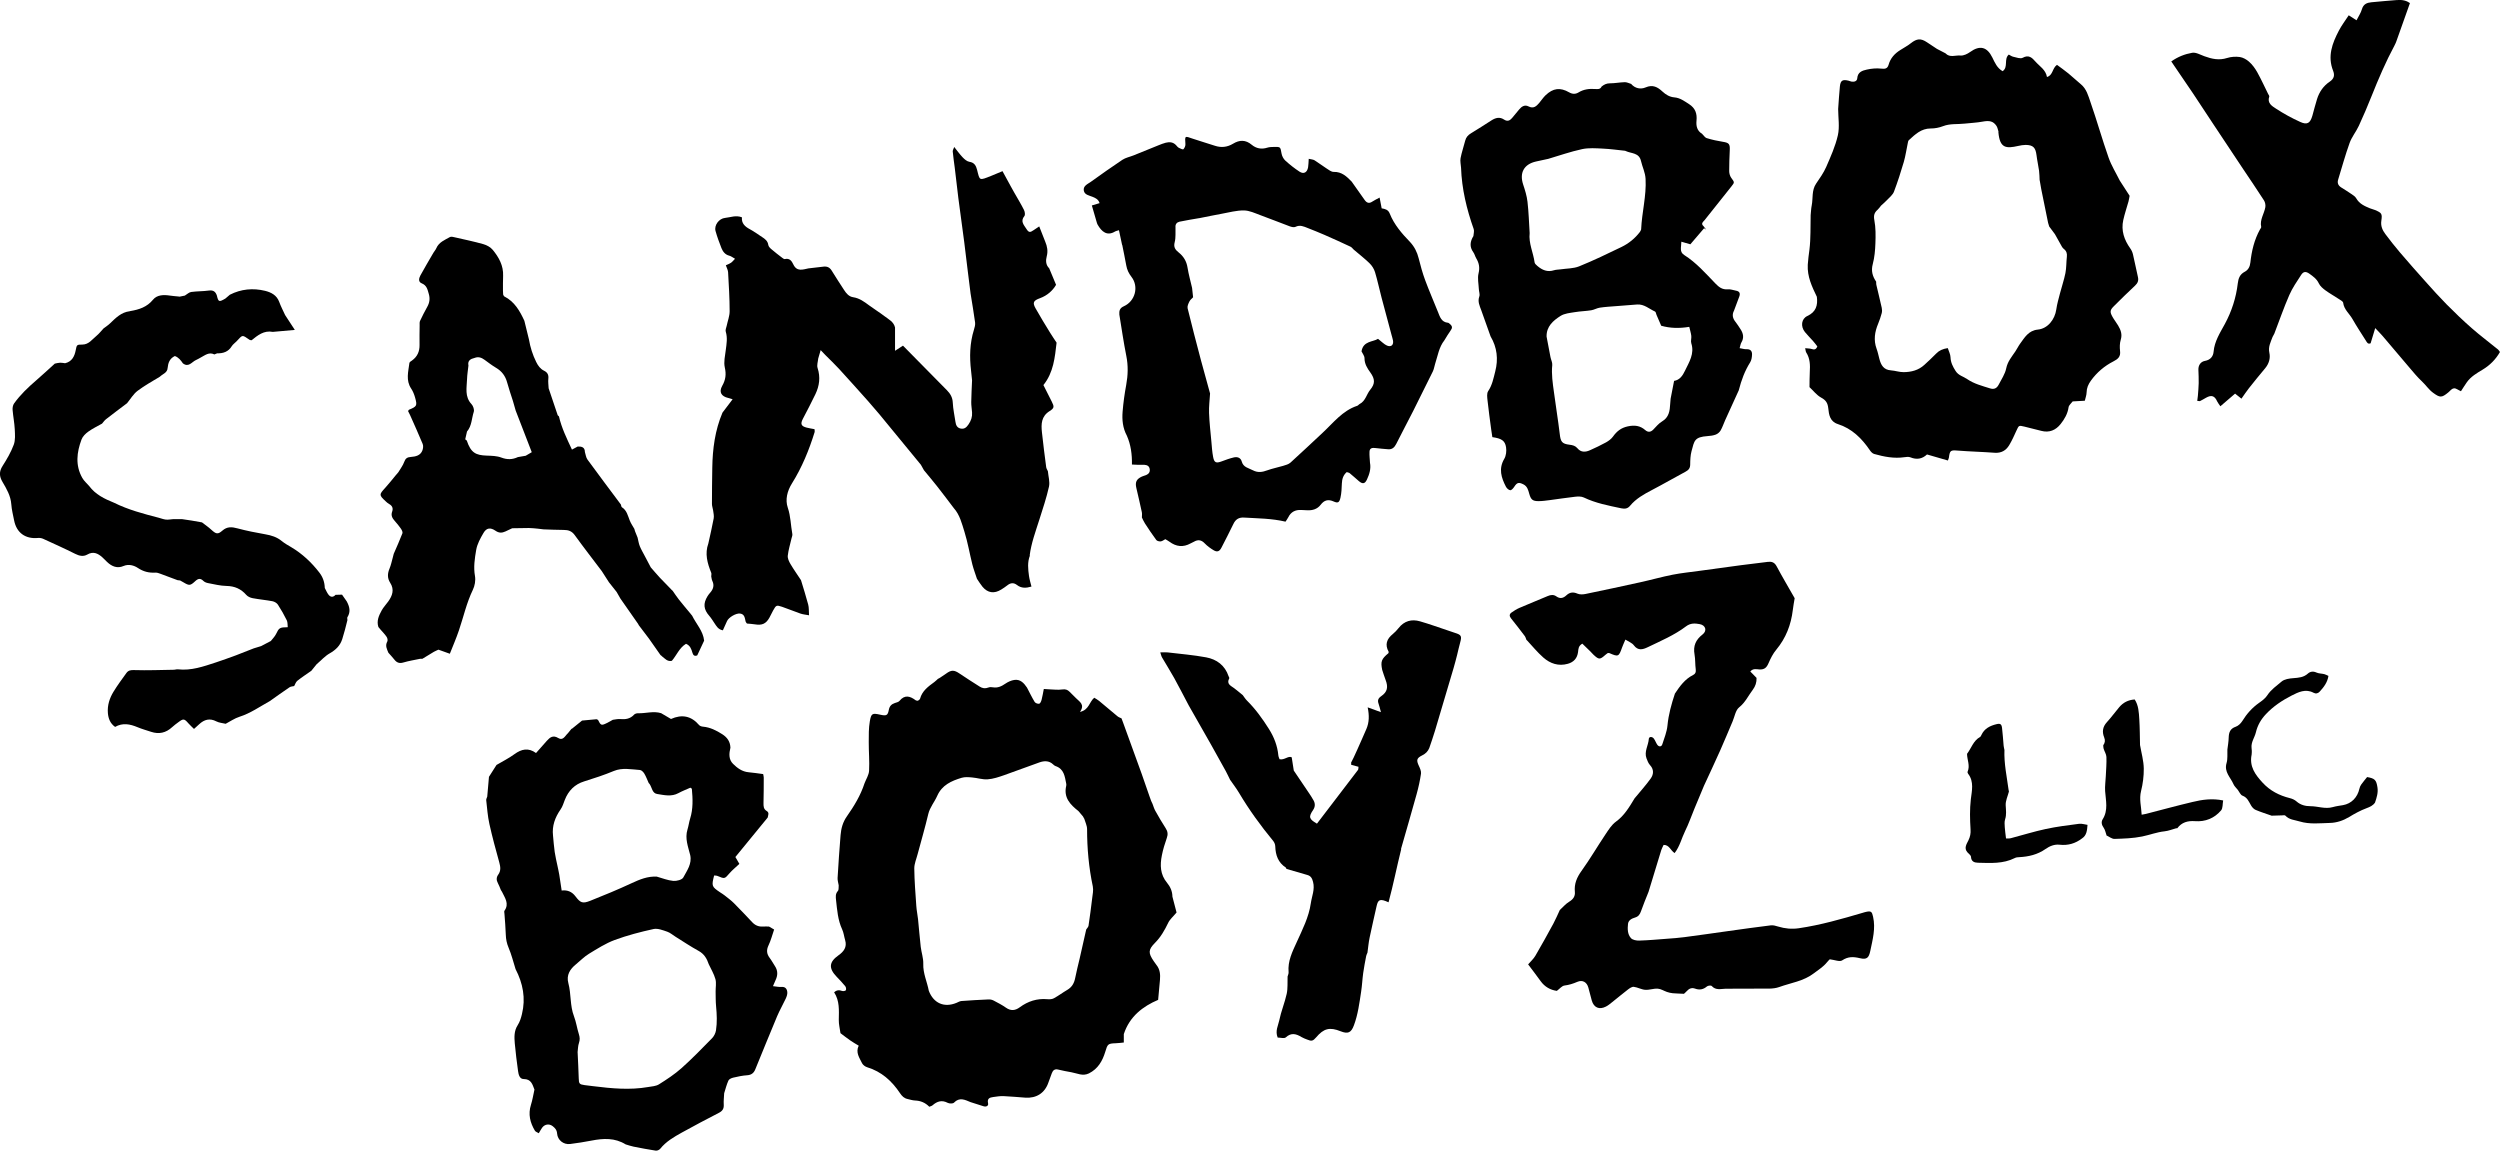
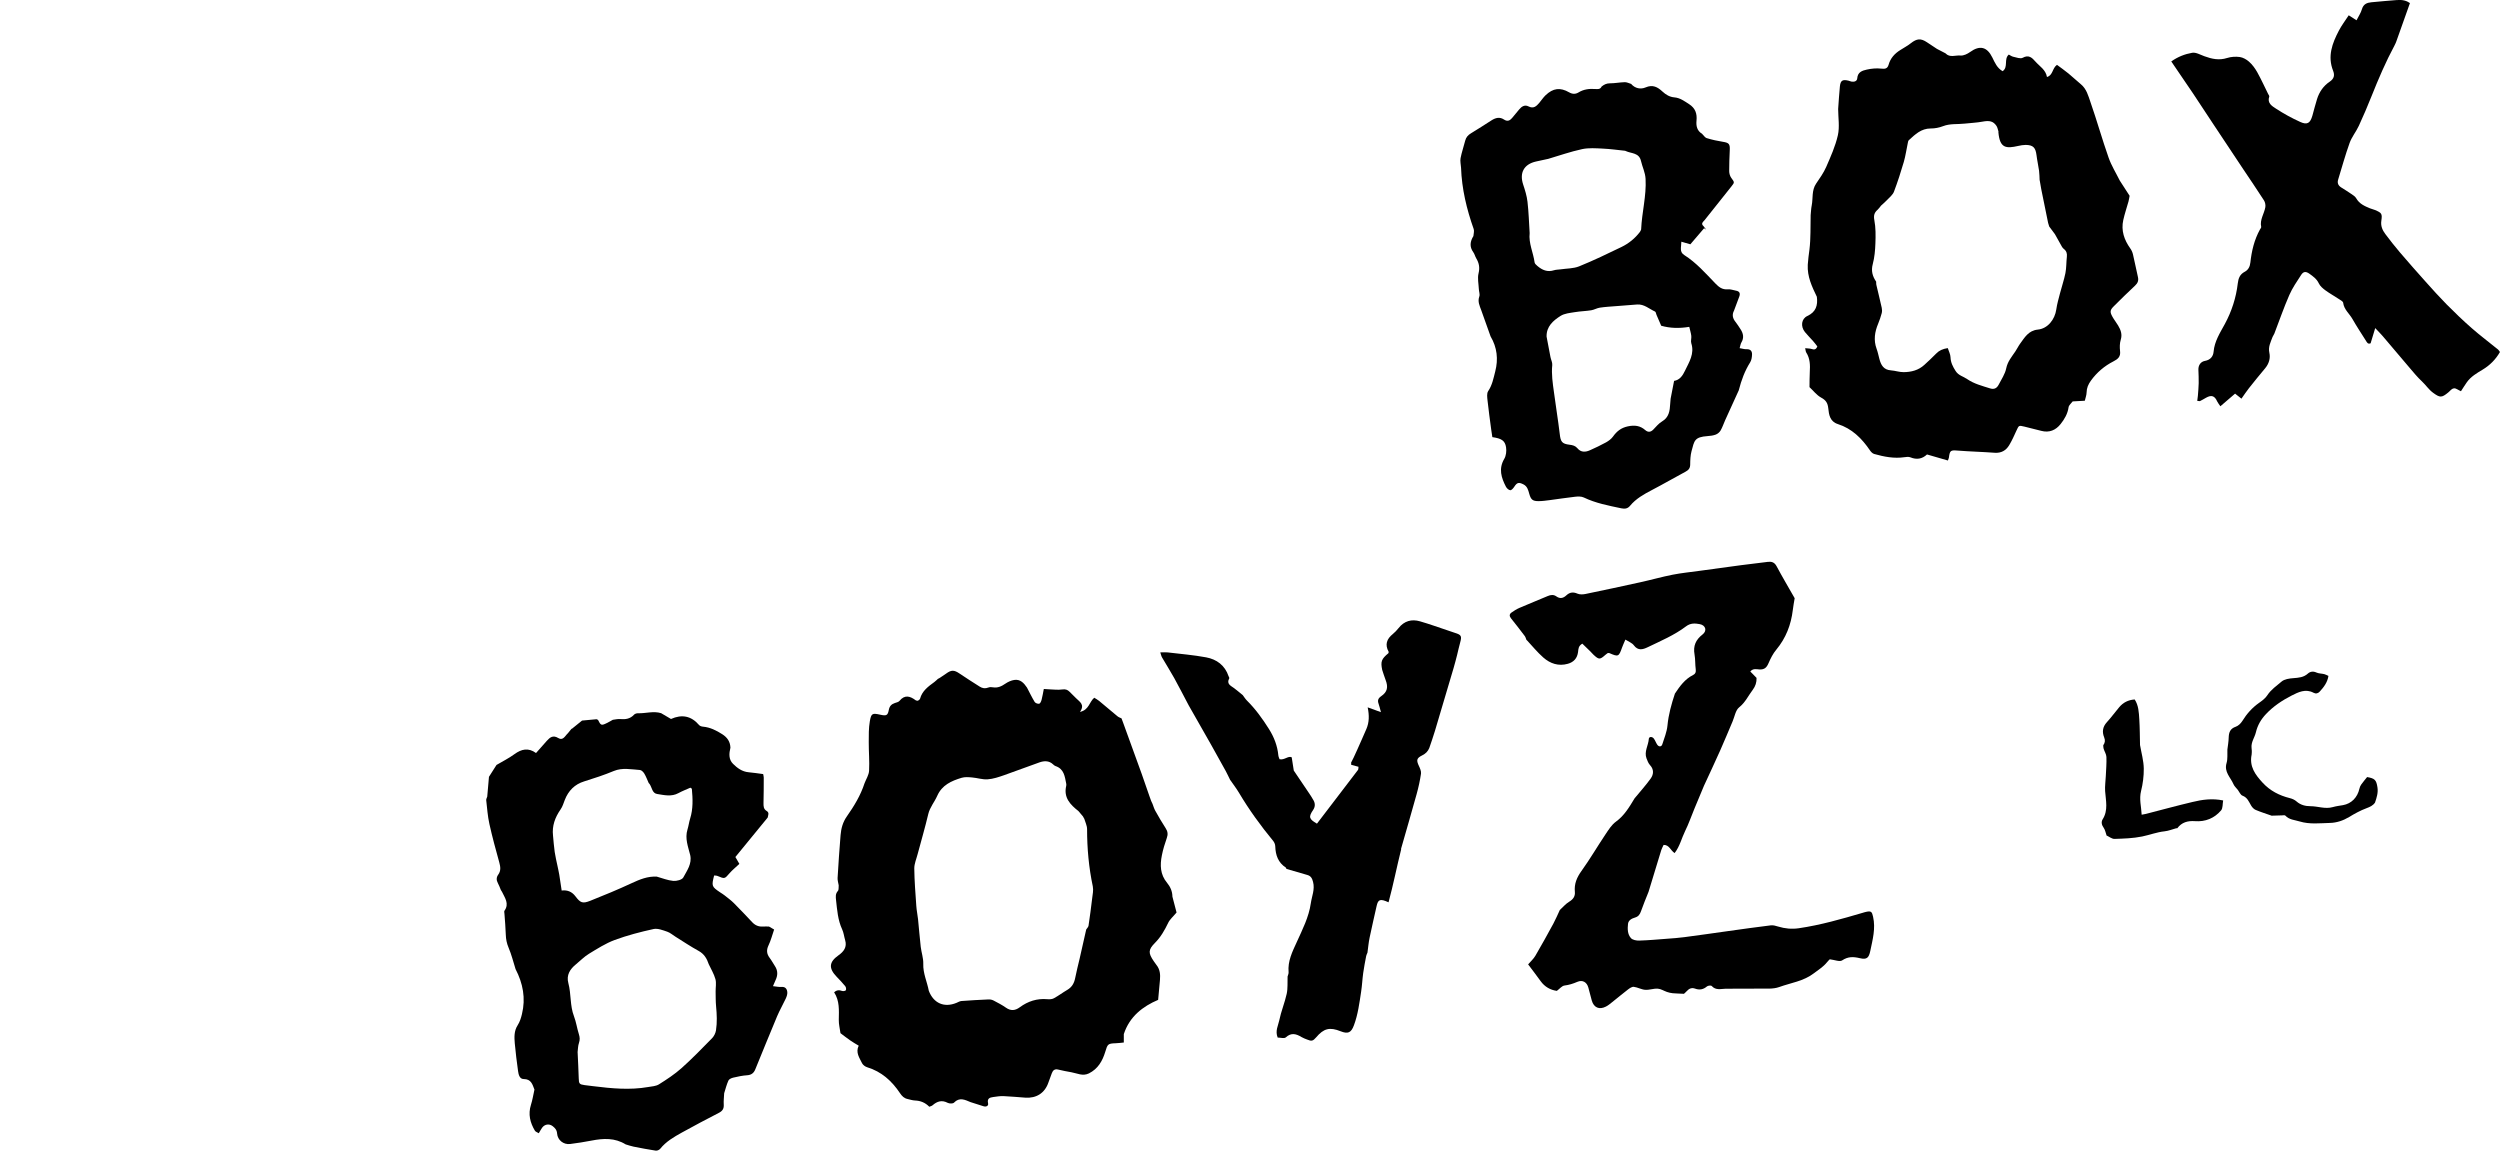
<svg xmlns="http://www.w3.org/2000/svg" id="Layer_2" data-name="Layer 2" viewBox="0 0 519.97 239.32">
  <g id="Layer_1-2" data-name="Layer 1">
    <g>
      <path d="m195.21,141.15c.52-.35,1.05-.67,1.56-1.04,1.11-.81,1.68-.79,2.82-.01,1.37.93,2.78,1.82,4.18,2.71.55.35,1.14.45,1.79.19.28-.11.63-.11.93-.05,1.01.18,1.81-.2,2.62-.76.54-.37,1.2-.67,1.84-.77,1.26-.19,2.01.64,2.65,1.59.53,1,1.01,2.02,1.6,2.99.15.24.67.43.94.37.23-.06.42-.52.5-.83.19-.7.29-1.42.46-2.24.4.03.74.06,1.08.07.92.03,1.85.16,2.75.03.67-.1,1.11.05,1.54.49.44.45.9.87,1.33,1.32.72.75,1.91,1.3.82,2.86,1.89-.41,1.92-2.06,2.97-2.95.34.22.7.4,1,.65,1.29,1.06,2.56,2.16,3.85,3.22.23.19.54.29.82.42.11.29.23.58.33.88,1.29,3.56,2.59,7.11,3.87,10.67.56,1.56,1.09,3.13,1.63,4.69.11.31.23.63.34.94.09.2.19.4.28.6.19.48.32.98.57,1.43.69,1.23,1.39,2.45,2.16,3.63.44.68.52,1.28.24,2.05-.41,1.17-.78,2.37-1.02,3.58-.41,2.04-.37,4.01,1.08,5.74.67.81,1.1,1.77,1.11,2.87.31,1.19.62,2.39.86,3.3-.73.88-1.4,1.43-1.74,2.15-.73,1.52-1.53,2.94-2.74,4.16-1.44,1.45-1.42,2.12-.26,3.82.18.26.35.52.55.77.75.92.84,2,.74,3.12-.12,1.33-.24,2.65-.38,4.15-3.18,1.35-5.94,3.45-7.14,7.12v1.75c-.57.06-1.11.13-1.65.15-1.68.06-1.72.17-2.21,1.79-.57,1.88-1.5,3.53-3.39,4.48-1.3.64-2.44-.02-3.64-.23-.92-.16-1.84-.34-2.75-.56-.71-.18-1.1.13-1.33.75-.24.64-.48,1.27-.7,1.91-.76,2.25-2.53,3.33-4.8,3.18-1.51-.1-3.02-.26-4.53-.32-.72-.03-1.45.09-2.17.19-.72.1-1.29.29-1.06,1.31.12.51-.37.8-.97.6-.89-.3-1.78-.57-2.67-.85-1.16-.48-2.3-1.09-3.45.11-.22.23-.95.22-1.3.04-1.22-.64-2.2-.33-3.15.5-.18.16-.45.21-.69.31-.85-.87-1.84-1.26-2.99-1.3-.51-.02-1.02-.2-1.53-.31-.71-.15-1.15-.59-1.56-1.2-1.69-2.54-3.85-4.5-6.85-5.41-.4-.12-.87-.47-1.05-.83-.54-1.13-1.39-2.23-.7-3.65-.66-.4-1.25-.73-1.8-1.12-.68-.47-1.33-.99-1.99-1.48-.12-.92-.37-1.85-.35-2.77.03-1.98.19-3.95-.97-5.73.56-.51,1.07-.5,1.66-.28.22.08.7,0,.78-.16.1-.21.04-.63-.13-.83-.56-.69-1.17-1.33-1.79-1.97-1.7-1.77-1.58-3.06.38-4.45,1.08-.76,1.83-1.7,1.39-3.16-.22-.74-.3-1.55-.62-2.24-.9-1.93-1.04-4.01-1.27-6.07-.07-.67-.16-1.32.38-1.92.22-.24.12-.77.17-1.17-.08-.51-.26-1.03-.23-1.54.18-2.97.37-5.94.62-8.91.12-1.39.45-2.67,1.32-3.91,1.49-2.12,2.85-4.36,3.66-6.86.33-.87.9-1.72.95-2.61.11-1.98-.08-3.97-.07-5.95,0-1.44-.02-2.91.22-4.32.29-1.69.53-1.75,2.17-1.39,1.27.28,1.56.18,1.78-.99.15-.79.54-1.19,1.24-1.43.34-.12.78-.2.98-.45,1.1-1.35,2.21-1,3.37-.13.11.08.29.07.47.1.15-.14.4-.25.44-.42.44-1.64,1.71-2.55,2.98-3.48.29-.21.54-.48.81-.72Zm30.28,29.11c-.08-.15-.17-.31-.25-.46l-.94-1.11c-1.7-1.33-3.12-2.8-2.54-5.24.04-.15.03-.32,0-.47-.3-1.48-.44-3.06-2.23-3.65-.19-.06-.36-.22-.51-.36-.84-.79-1.84-.74-2.8-.41-2.46.85-4.89,1.81-7.35,2.66-1.12.39-2.29.79-3.45.87-1.07.08-2.16-.3-3.25-.39-.71-.06-1.48-.13-2.15.07-2.13.64-4.11,1.51-5.1,3.78-.56,1.27-1.51,2.34-1.85,3.76-.66,2.79-1.47,5.55-2.21,8.32-.25,1-.71,2-.7,3,.03,2.6.24,5.2.42,7.79.06.92.26,1.84.36,2.76.2,1.91.34,3.83.56,5.74.14,1.19.57,2.37.53,3.54-.07,1.99.8,3.74,1.15,5.61.99,2.6,3.2,3.57,5.76,2.51.34-.14.67-.35,1.02-.38,1.87-.14,3.75-.25,5.63-.33.35-.02.74.06,1.05.22.88.46,1.77.92,2.58,1.49,1.02.72,1.93.62,2.88-.08,1.7-1.25,3.59-1.87,5.73-1.68.45.04.98.02,1.36-.19.96-.52,1.84-1.19,2.78-1.74.98-.57,1.45-1.4,1.66-2.5.25-1.33.61-2.64.91-3.96.47-2.03.92-4.07,1.38-6.11.17-.26.44-.51.48-.79.28-1.9.54-3.8.76-5.7.1-.82.29-1.69.13-2.47-.83-3.93-1.19-7.89-1.19-11.91,0-.74-.39-1.47-.6-2.21Z" />
-       <path d="m214.22,115.52c-.56,1.41-.4,2.85-.2,4.29.1.71.32,1.41.51,2.19-1.11.33-2.09.38-3-.32-.68-.53-1.33-.48-2,.05-.41.32-.85.62-1.29.89-1.46.91-2.8.72-3.89-.58-.43-.52-.78-1.11-1.16-1.67-.32-.99-.69-1.96-.95-2.96-.57-2.26-.95-4.57-1.64-6.79-.54-1.71-.96-3.53-2.22-4.94-1.17-1.54-2.33-3.09-3.53-4.61-.87-1.11-1.79-2.18-2.68-3.27-.21-.38-.43-.76-.64-1.14-2.87-3.49-5.74-6.99-8.61-10.48-.78-.9-1.54-1.82-2.33-2.71-2.01-2.25-4.02-4.51-6.06-6.73-.92-1-1.9-1.93-2.86-2.89-.26-.27-.51-.54-.98-1.03-.22.76-.37,1.25-.51,1.75-.06.66-.32,1.39-.13,1.97.62,1.91.38,3.7-.45,5.44-.83,1.74-1.73,3.44-2.62,5.15-.54,1.05-.35,1.52.81,1.81.54.14,1.09.22,1.62.32.02.28.07.45.03.59-1.16,3.75-2.63,7.35-4.72,10.69-.98,1.57-1.44,3.37-.87,5.05.62,1.81.61,3.67.95,5.49.05.28-.1.59-.17.89-.27,1.2-.65,2.39-.78,3.6-.06.56.25,1.22.56,1.74.68,1.15,1.46,2.24,2.19,3.36.51,1.69,1.05,3.37,1.5,5.08.17.63.11,1.31.17,2.22-.75-.14-1.29-.18-1.8-.36-1.28-.44-2.53-.97-3.82-1.41-1.16-.39-1.23-.33-1.84.76-.28.5-.51,1.03-.79,1.53-.71,1.25-1.52,1.61-2.98,1.37-.56-.09-1.13-.12-1.68-.17-.12-.17-.25-.29-.28-.43-.17-.7-.19-1.53-1.15-1.65-.86-.11-2.37.8-2.71,1.56-.29.65-.58,1.29-.87,1.93-1-.19-1.32-.87-1.73-1.46-.35-.51-.67-1.06-1.08-1.53-1.2-1.37-1.33-2.56-.38-4.11.16-.27.36-.51.57-.75.64-.74.87-1.52.42-2.45-.13-.27-.15-.61-.22-.91,0-.26.09-.54,0-.76-.8-1.98-1.37-3.97-.6-6.1.38-1.73.79-3.46,1.11-5.2.1-.52-.04-1.09-.11-1.64-.06-.46-.25-.91-.25-1.37,0-2.51.03-5.03.07-7.54.06-3.94.57-7.8,2.12-11.46.67-.88,1.34-1.77,2.11-2.78-.45-.14-.68-.22-.91-.27-1.45-.33-1.98-1.23-1.26-2.51.72-1.26.87-2.41.54-3.85-.25-1.12.05-2.38.2-3.57.17-1.3.4-2.56,0-3.87-.11-.34.1-.79.19-1.19.21-1.02.62-2.03.62-3.04,0-2.7-.17-5.4-.32-8.1-.02-.45-.27-.89-.47-1.47.37-.17.75-.3,1.07-.52.28-.19.49-.47.84-.83-.49-.27-.82-.55-1.19-.64-.87-.22-1.33-.84-1.63-1.57-.46-1.16-.89-2.34-1.23-3.55-.34-1.2.71-2.62,1.99-2.74,1.12-.11,2.24-.62,3.5-.12-.13,1.24.62,1.93,1.66,2.48.87.47,1.67,1.07,2.51,1.61.62.4,1.19.81,1.31,1.65.04.31.35.64.61.86.74.64,1.52,1.23,2.3,1.83.16.12.38.29.53.25,1.01-.23,1.43.4,1.78,1.14.73,1.52,1.95,1.05,3.12.8,1.03-.12,2.07-.22,3.1-.36.75-.1,1.3.12,1.72.78.85,1.37,1.72,2.73,2.6,4.07.46.71,1,1.38,1.91,1.51,1.3.2,2.29.94,3.3,1.69,1.05.78,2.17,1.46,3.2,2.25.85.66,1.92,1.14,2.19,2.36v4.84c.73-.47,1.21-.78,1.65-1.07,3.09,3.14,6.12,6.2,9.14,9.27.71.72,1.18,1.51,1.22,2.6.06,1.34.37,2.67.56,4,.09.67.35,1.22,1.07,1.37.77.16,1.22-.23,1.65-.87.53-.78.8-1.57.73-2.49-.05-.72-.18-1.44-.17-2.16.02-1.5.11-3.01.17-4.51-.07-.67-.13-1.34-.21-2.01-.34-2.88-.27-5.72.6-8.51.15-.48.3-1.02.24-1.51-.27-2.01-.62-4.01-.94-6.02-.2-1.6-.4-3.2-.6-4.8-.24-1.97-.46-3.93-.72-5.9-.39-3.05-.81-6.09-1.22-9.13-.25-2.11-.5-4.22-.75-6.32-.14-1.13-.32-2.26-.42-3.4-.02-.25.17-.53.31-.93.65.81,1.15,1.53,1.75,2.15.38.4.89.85,1.39.93,1.04.15,1.39.8,1.61,1.66.58,2.28.37,2.29,2.96,1.26.77-.31,1.53-.63,2.33-.97.59,1.09,1.15,2.11,1.71,3.14.25.45.51.91.76,1.36.67,1.18,1.38,2.34,1.99,3.55.19.37.3,1.04.09,1.29-.9,1.1-.08,1.87.42,2.67.49.78.77.78,1.52.25.32-.22.65-.43,1.15-.77.46,1.18.84,2.19,1.25,3.18.41.98.6,1.94.31,3.04-.22.83-.23,1.78.51,2.49.45,1.08.9,2.16,1.43,3.44-.69,1.19-1.81,2.22-3.34,2.78-1.36.49-1.6.9-.93,2.1.96,1.72,2,3.4,3.03,5.08.43.7.9,1.38,1.35,2.07-.36,3.08-.63,6.19-2.74,8.82.57,1.13,1.16,2.29,1.74,3.45.52,1.04.55,1.33-.45,1.96-1.74,1.09-1.78,2.69-1.6,4.4.26,2.43.57,4.85.89,7.27.04.29.23.56.35.83.09,1.07.45,2.21.23,3.21-.52,2.32-1.28,4.58-2,6.85-.78,2.46-1.69,4.89-2.02,7.48Z" />
      <path d="m431.09,83.49c-.29.4-.79.78-.85,1.21-.19,1.37-.86,2.49-1.66,3.5-1.01,1.27-2.36,1.86-4.03,1.41-1.16-.31-2.33-.6-3.5-.88-1.17-.28-1.15-.26-1.63.78-.48,1.04-.94,2.1-1.53,3.08-.66,1.1-1.65,1.68-3.02,1.58-2.55-.19-5.11-.25-7.66-.45-1.5-.12-1.67-.06-1.86,1.45-.02.15-.1.29-.21.61-1.44-.42-2.87-.83-4.35-1.26-1,.95-2.15,1.13-3.45.6-.36-.15-.84-.09-1.24-.03-2.16.32-4.24-.09-6.3-.67-.35-.1-.68-.45-.89-.77-1.69-2.48-3.74-4.52-6.67-5.45-1.65-.53-1.85-1.97-1.98-3.25-.12-1.15-.5-1.72-1.5-2.26-.92-.5-1.61-1.43-2.41-2.17.02-1.04,0-2.09.06-3.13.09-1.43.07-2.82-.74-4.08-.12-.19-.12-.46-.22-.89.54.06.95.05,1.32.16.5.15.92.22,1.21-.53-.26-.34-.56-.75-.9-1.13-.55-.63-1.16-1.21-1.68-1.86-.94-1.17-.75-2.76.51-3.34,1.79-.83,2.2-2.22,1.97-3.99-1.01-2.11-2.02-4.19-1.89-6.67.06-1.07.22-2.11.35-3.16.29-2.36.19-4.77.25-7.16.07-.67.09-1.35.22-2,.3-1.51-.04-3.14.91-4.54.76-1.12,1.57-2.25,2.11-3.49.93-2.14,1.91-4.32,2.42-6.58.39-1.74.07-3.64.06-5.47.12-1.56.2-3.12.36-4.68.13-1.25.55-1.5,1.8-1.2.2.05.39.15.6.19.59.11,1.17-.08,1.21-.68.09-1.32,1.07-1.61,2.01-1.82.95-.21,1.98-.31,2.94-.2.82.1,1.33.03,1.57-.8.38-1.37,1.27-2.34,2.45-3.07.73-.47,1.51-.88,2.19-1.42,1.24-.97,2.06-1.05,3.35-.18.69.46,1.38.91,2.07,1.37.59.31,1.18.61,1.77.92.91.97,2.09.36,3.13.46.64.06,1.43-.33,1.99-.73,2.01-1.45,3.53-1.1,4.63,1.15.52,1.07.99,2.19,2.14,2.84,1.23-.87.19-2.51,1.28-3.46.31.16.6.39.94.46.65.14,1.47.47,1.95.21,1.27-.69,1.94-.02,2.65.79.88,1,2.14,1.69,2.4,3.21,1.28-.38,1.07-1.81,2.08-2.53.76.57,1.6,1.15,2.38,1.79.89.73,1.72,1.53,2.61,2.26,1.16.96,1.52,2.38,1.97,3.68,1.34,3.83,2.43,7.75,3.78,11.58.58,1.65,1.54,3.18,2.32,4.76.68,1.06,1.37,2.11,2.05,3.17-.08.39-.13.78-.23,1.16-.36,1.29-.8,2.57-1.09,3.88-.48,2.18.18,4.11,1.45,5.89.27.37.47.82.57,1.27.37,1.56.67,3.14,1.03,4.7.17.75-.05,1.27-.61,1.79-1.49,1.38-2.94,2.82-4.38,4.25-.83.82-.88,1.19-.32,2.2.35.64.82,1.21,1.19,1.84.54.91.9,1.83.54,2.97-.22.73-.23,1.57-.14,2.33.15,1.17-.44,1.68-1.37,2.15-1.88.96-3.45,2.29-4.7,4.02-.54.76-.87,1.5-.89,2.44-.01.56-.23,1.11-.37,1.73-.89.05-1.71.1-2.52.14Zm-6.87-45.96c-.04-.67-.03-1.35-.12-2.02-.15-1.08-.4-2.15-.53-3.24-.2-1.58-.7-2.11-2.26-2.13-.51,0-1.03.1-1.54.21-2.5.56-3.84.54-4.13-2.86,0-.05.03-.11.01-.16-.13-.39-.19-.82-.41-1.15-.68-1-1.47-1.15-2.91-.88-1.22.23-2.47.27-3.71.41-1.49.17-3.02-.04-4.49.53-.8.31-1.71.49-2.57.48-1.99,0-3.25,1.25-4.55,2.44-.13.12-.17.37-.21.57-.28,1.31-.46,2.65-.83,3.94-.61,2.09-1.28,4.16-2.05,6.2-.24.63-.87,1.13-1.36,1.65-.42.45-.89.85-1.34,1.26-.23.28-.43.6-.7.84-.68.6-.87,1.18-.68,2.17.3,1.56.28,3.21.22,4.82-.05,1.45-.18,2.93-.55,4.32-.38,1.41-.05,2.54.71,3.66,0,.21-.01.42.03.62.37,1.61.78,3.21,1.13,4.82.08.35.08.74,0,1.08-.2.75-.45,1.5-.75,2.22-.71,1.7-.98,3.4-.33,5.19.25.68.4,1.4.58,2.1.33,1.29.88,2.31,2.42,2.41.88.06,1.75.38,2.63.37,1.59-.01,3.1-.39,4.32-1.52.84-.77,1.67-1.54,2.47-2.36.61-.63,1.33-.95,2.39-1.12.21.65.55,1.27.57,1.89.04,1.11.48,1.96,1.06,2.87.6.95,1.59,1.12,2.38,1.67,1.46,1.01,3.13,1.42,4.76,1.94.87.28,1.42,0,1.83-.78.57-1.11,1.32-2.2,1.56-3.39.29-1.42,1.15-2.4,1.89-3.5.35-.51.61-1.08.97-1.58.97-1.31,1.74-2.77,3.72-2.97,2.04-.2,3.53-2.08,3.83-4.18.16-1.13.48-2.24.77-3.35.36-1.41.85-2.8,1.13-4.22.22-1.11.17-2.27.3-3.4.08-.69-.08-1.2-.65-1.64-.31-.24-.48-.65-.69-1.01-.39-.67-.76-1.36-1.14-2.04-.4-.53-.79-1.07-1.19-1.6-.08-.25-.15-.5-.23-.75-.48-2.34-.96-4.69-1.43-7.03-.12-.61-.21-1.23-.32-1.85Z" />
      <path d="m118.97,151.56c.7-.56,1.39-1.13,2.09-1.69,1.01-.09,2.02-.19,3.02-.28.1.05.2.1.3.14.56,1.14.7,1.2,1.71.72.47-.22.91-.49,1.37-.74.52-.06,1.05-.2,1.55-.15,1.1.1,2.07-.05,2.86-.91.18-.2.56-.31.84-.3,1.6.05,3.19-.51,4.79-.02.69.4,1.37.81,2.06,1.21,2.26-1.01,4.2-.65,5.84,1.26.18.21.54.32.83.34,1.49.14,2.75.78,3.99,1.57,1.05.67,1.65,1.54,1.7,2.8-.3,1.2-.39,2.44.54,3.36.88.87,1.89,1.63,3.23,1.75,1.02.09,2.03.25,3.04.38.06.34.12.54.12.74,0,1.76-.01,3.52-.05,5.28-.01.65,0,1.26.64,1.64.63.37.31.9.23,1.38-2.24,2.74-4.49,5.48-6.72,8.21.32.56.55.95.83,1.43-.71.67-1.45,1.26-2.06,1.96-1.01,1.16-.97,1.19-2.49.55-.21-.09-.47-.07-.7-.1-.56,2.21-.52,2.32,1.28,3.53.3.2.63.39.91.62.65.52,1.34,1.02,1.93,1.61,1.29,1.29,2.54,2.62,3.79,3.95.62.66,1.34.97,2.24.91.42-.03.84,0,1.26,0,.35.2.69.4,1.07.62-.4,1.16-.68,2.28-1.17,3.3-.46.97-.39,1.76.24,2.6.41.54.73,1.15,1.1,1.71.64.97.6,1.95.11,2.96-.15.31-.28.64-.52,1.21.7.07,1.23.21,1.75.16.85-.07,1.17.44,1.23,1.09.04.43-.13.92-.32,1.33-.57,1.23-1.26,2.41-1.79,3.66-1.55,3.68-3.04,7.39-4.56,11.09-.3.73-.8,1.14-1.66,1.2-.98.06-1.96.27-2.93.5-.37.09-.86.31-.99.61-.38.84-.6,1.75-.88,2.63-.03.78-.14,1.57-.09,2.35.06.85-.25,1.34-1.01,1.73-2.59,1.33-5.17,2.7-7.72,4.11-1.64.91-3.28,1.86-4.49,3.37-.19.23-.64.43-.93.38-1.54-.23-3.07-.53-4.6-.83-.56-.11-1.1-.31-1.65-.47-2.24-1.39-4.63-1.27-7.09-.79-1.48.29-2.98.52-4.47.71-1.36.17-2.6-.81-2.7-2.18-.05-.74-.44-1.16-.93-1.54-.73-.56-1.66-.4-2.19.34-.24.33-.42.7-.69,1.14-.32-.2-.67-.3-.8-.52-1-1.67-1.45-3.43-.83-5.38.33-1.03.49-2.12.73-3.18-.42-1.06-.66-2.19-2.24-2.19-.85,0-1.07-.93-1.17-1.66-.26-1.91-.51-3.83-.68-5.75-.11-1.29-.17-2.59.6-3.79.44-.68.7-1.51.89-2.31.81-3.29.21-6.4-1.33-9.36-.47-1.49-.84-3.02-1.45-4.45-.38-.9-.55-1.76-.58-2.71-.04-1.45-.18-2.9-.28-4.36-.01-.21-.09-.47,0-.61,1.05-1.47.09-2.67-.5-3.93-.07-.14-.16-.27-.25-.4-.2-.48-.37-.98-.62-1.43-.34-.62-.32-1.21.08-1.76.58-.8.47-1.62.22-2.52-.74-2.66-1.46-5.32-2.06-8.01-.36-1.62-.47-3.29-.66-4.94-.03-.24.13-.5.21-.74.12-1.38.24-2.75.36-4.13,0,0-.02.03-.02.03.53-.83,1.06-1.67,1.59-2.5,1.25-.74,2.57-1.39,3.74-2.25,1.47-1.07,2.9-1.38,4.48-.23.79-.9,1.5-1.72,2.23-2.52.66-.73,1.29-1.28,2.41-.59.99.61,1.41-.49,2-1.02.25-.3.49-.6.74-.91Zm1.17,67.32c.08,1.8.18,3.61.23,5.41.03,1.09.13,1.25,1.21,1.4.62.09,1.24.16,1.87.23,3.78.47,7.56.83,11.35.17.76-.13,1.62-.17,2.24-.55,1.63-1.02,3.27-2.1,4.7-3.37,2.21-1.97,4.28-4.11,6.36-6.23.41-.42.73-1.07.82-1.65.25-1.64.18-3.3.02-4.96-.1-1.03-.08-2.07-.1-3.1-.01-.86.18-1.78-.04-2.58-.3-1.08-.91-2.08-1.39-3.11-.39-1.17-.96-2.14-2.12-2.77-1.64-.9-3.2-1.95-4.79-2.94-.58-.36-1.11-.84-1.73-1.05-.92-.31-1.97-.74-2.84-.55-2.73.6-5.47,1.31-8.09,2.28-1.88.7-3.62,1.82-5.35,2.87-.97.59-1.79,1.44-2.68,2.17-1.26,1.02-2.05,2.25-1.6,3.93.61,2.26.31,4.66,1.17,6.89.46,1.2.63,2.51,1.02,3.73.2.63.24,1.17.02,1.81-.22.62-.2,1.31-.29,1.97Zm14.79-56c-.3-.66-.55-1.36-.92-1.98-.2-.33-.59-.73-.91-.75-1.81-.13-3.68-.52-5.42.2-2.02.84-4.09,1.52-6.18,2.17-1.96.6-3.29,1.94-4.03,3.86-.26.68-.48,1.41-.89,1.99-1.14,1.65-1.79,3.4-1.56,5.43.11,1.13.19,2.27.35,3.4.14.97.38,1.94.58,2.9.12.61.27,1.21.37,1.82.18,1.1.33,2.21.5,3.3q1.78-.23,2.86,1.2c1.03,1.36,1.47,1.57,3.07.94,2.9-1.15,5.79-2.35,8.63-3.67,1.68-.78,3.34-1.47,5.23-1.36,1.14.32,2.27.78,3.43.89.69.06,1.82-.23,2.08-.72.76-1.42,1.83-2.83,1.44-4.63-.43-1.76-1.15-3.47-.57-5.34.23-.74.32-1.53.55-2.27.64-2.03.55-4.1.36-6.18,0-.07-.15-.13-.31-.25-.8.36-1.67.69-2.48,1.13-1.46.8-2.97.41-4.44.18-1.02-.16-1.06-1.32-1.54-2.04-.06-.09-.13-.16-.2-.24Z" />
      <path d="m361.67,81.12c-.95,2.09-1.91,4.18-2.86,6.28-.32.71-.56,1.47-.95,2.14-.21.36-.61.7-1.01.85-.52.2-1.11.27-1.68.31-2.77.19-2.77.97-3.35,3.13-.24.89-.27,1.86-.28,2.79-.01.73-.31,1.13-.94,1.47-2.35,1.26-4.66,2.6-7.02,3.83-1.68.88-3.32,1.79-4.55,3.28-.51.62-1.12.67-1.83.52-2.65-.56-5.31-1.06-7.79-2.25-.52-.25-1.24-.22-1.84-.15-1.76.19-3.5.48-5.25.7-.77.1-1.55.21-2.33.21-1.25,0-1.59-.33-1.94-1.58-.21-.75-.39-1.5-1.2-1.91-.97-.48-1.32-.4-1.91.51-.2.31-.58.74-.83.71-.33-.03-.73-.41-.9-.74-.96-1.86-1.56-3.73-.34-5.79.39-.66.49-1.63.37-2.41-.22-1.38-.94-1.83-2.85-2.1-.08-.51-.16-1.05-.24-1.6-.26-2-.55-4.01-.76-6.01-.07-.65-.19-1.49.13-1.96.85-1.26,1.11-2.69,1.47-4.09.66-2.55.39-5-.97-7.3-.65-1.81-1.3-3.63-1.94-5.44-.33-.92-.79-1.79-.4-2.86.16-.44-.08-1.02-.1-1.54-.05-1.09-.31-2.25-.06-3.27.29-1.19.11-2.14-.48-3.12-.24-.4-.34-.9-.61-1.27-.83-1.14-.67-2.24.02-3.36.03-.49.21-1.03.06-1.46-1.46-4.13-2.48-8.35-2.63-12.75-.04-.67-.22-1.36-.1-2,.23-1.22.66-2.41.96-3.63.18-.71.59-1.17,1.21-1.54,1.43-.87,2.84-1.77,4.25-2.68.86-.55,1.72-.78,2.63-.17.66.44,1.18.24,1.64-.3.51-.6,1.01-1.2,1.5-1.81.51-.62,1.16-1.03,1.92-.64,1.08.56,1.67-.04,2.27-.74.44-.52.81-1.1,1.29-1.56,1.57-1.5,3.05-1.69,4.92-.61.68.39,1.32.39,1.93.02,1.08-.67,2.24-.8,3.46-.72.51.03,1.08.11,1.35-.51.5-.4,1-.67,1.7-.67,1.04,0,2.08-.21,3.12-.24.44-.01.88.23,1.32.36.83.97,2.01,1.16,3.01.73,1.5-.65,2.51-.07,3.5.85.71.66,1.5,1.14,2.48,1.22,1.2.1,2.1.79,3.07,1.41,1.3.84,1.69,1.97,1.54,3.46-.1,1.05.1,2.08,1.15,2.7.33.32.6.8.99.91,1.09.34,2.22.58,3.34.76,1.26.2,1.5.44,1.44,1.71-.06,1.46-.13,2.93-.12,4.39,0,.47.16,1.03.43,1.4.68.94.73.91.02,1.8-1.85,2.32-3.71,4.63-5.54,6.96-.28.35-.9.73-.24,1.3.18.24.36.48.54.71-.14-.1-.29-.2-.43-.29-.94,1.1-1.89,2.2-2.86,3.34-.51-.15-1.12-.32-1.87-.54-.01,1.16-.45,2.11.61,2.78,2.51,1.59,4.44,3.81,6.48,5.92.73.75,1.43,1.31,2.57,1.2.55-.05,1.13.18,1.69.28.76.13.95.56.69,1.25-.36.97-.72,1.94-1.09,2.91-.44.84-.28,1.59.29,2.31.39.49.72,1.02,1.06,1.54.59.89.77,1.8.18,2.78-.17.29-.21.66-.36,1.17.56.09,1,.24,1.43.22.83-.04,1.18.4,1.15,1.12-.02.55-.11,1.17-.39,1.61-1.12,1.78-1.83,3.72-2.35,5.74Zm-39.75-48.06c-.81.18-1.62.35-2.44.53-2.51.56-3.48,2.34-2.69,4.76.39,1.18.77,2.38.91,3.61.25,2.16.31,4.34.45,6.52-.24,2.13.76,4.06,1.03,6.11.04.26.34.52.57.72,1,.86,2.1,1.34,3.46.9.44-.14.93-.12,1.39-.19,1.28-.19,2.66-.15,3.83-.62,2.99-1.21,5.91-2.62,8.82-4.03,1.51-.73,2.81-1.79,3.84-3.14.09-.19.24-.37.25-.56.15-3.5,1.11-6.91.92-10.45-.07-1.37-.67-2.48-.95-3.72-.39-1.77-2.01-1.54-3.16-2.08-.05-.02-.1-.04-.14-.06-1.54-.16-3.08-.38-4.62-.45-1.45-.07-2.95-.19-4.34.11-2.41.52-4.76,1.35-7.13,2.05Zm1.88,52.73c.21,1.49.44,2.98.61,4.48.18,1.63.47,2.04,2.05,2.23.66.08,1.2.22,1.64.75.72.87,1.66.81,2.58.4,1.14-.51,2.28-1.05,3.37-1.65.53-.3,1.07-.7,1.42-1.18.79-1.11,1.69-1.84,3.09-2.14,1.41-.3,2.56-.17,3.64.78.56.49,1.12.44,1.66-.11.59-.6,1.13-1.29,1.83-1.7,1.44-.85,1.61-2.2,1.69-3.63.02-.37.06-.73.09-1.1.23-1.21.47-2.42.72-3.7,1.19-.19,1.79-1.11,2.27-2.12.86-1.8,2.01-3.52,1.31-5.7-.15-.47.06-1.04,0-1.55-.08-.63-.28-1.25-.42-1.87-2.11.35-3.99.29-5.84-.23-.33-.76-.65-1.51-.98-2.27-.1-.23-.13-.6-.3-.68-1.22-.55-2.26-1.57-3.72-1.47-1.45.1-2.91.22-4.36.34-1.14.09-2.28.15-3.41.32-.6.09-1.17.44-1.77.54-1.13.18-2.28.2-3.41.39-1.02.17-2.16.26-2.99.79-1.53.97-2.95,2.19-2.9,4.3.27,1.42.53,2.84.81,4.26.11.56.42,1.12.37,1.66-.19,1.9.09,3.76.35,5.62.2,1.42.4,2.83.6,4.25Z" />
      <path d="m317.5,133.14c-.12-.28-.19-.6-.36-.84-.94-1.25-1.9-2.49-2.88-3.71-.38-.48-.33-.88.13-1.2.51-.36,1.05-.7,1.62-.95,1.96-.85,3.94-1.63,5.9-2.47.63-.27,1.23-.33,1.79.07.79.56,1.45.38,2.1-.23.68-.63,1.4-.73,2.29-.34.48.21,1.14.18,1.67.07,3.83-.79,7.64-1.61,11.46-2.45,2.23-.49,4.44-1.12,6.68-1.56,1.83-.36,3.7-.54,5.56-.8,2.89-.4,5.78-.79,8.67-1.18,1.86-.25,3.71-.48,5.57-.69.77-.09,1.36.08,1.8.89,1.2,2.25,2.51,4.45,3.77,6.67-.13.82-.3,1.64-.39,2.47-.37,3.07-1.43,5.82-3.43,8.23-.69.82-1.19,1.83-1.62,2.82-.38.88-.82,1.34-1.85,1.3-.6-.03-1.34-.29-1.94.42.46.47.88.9,1.3,1.33.04.92-.23,1.74-.78,2.47-.93,1.23-1.55,2.63-2.84,3.66-.75.6-.93,1.92-1.36,2.92-.86,2.01-1.68,4.03-2.57,6.02-1.1,2.47-2.25,4.91-3.38,7.36-.66,1.59-1.33,3.18-1.99,4.77-.64,1.54-1.18,3.13-1.92,4.62-.74,1.5-1.11,3.21-2.2,4.62-.89-.58-1.1-1.72-2.29-1.7-.16.36-.37.71-.49,1.09-.89,2.88-1.76,5.77-2.64,8.66-.54,1.36-1.11,2.71-1.59,4.09-.23.65-.55,1.07-1.23,1.27-.66.2-1.35.53-1.45,1.29-.12,1.04-.12,2.18.61,2.99.34.38,1.13.53,1.71.51,1.93-.06,3.85-.23,5.77-.38,1.2-.09,2.4-.17,3.59-.33,3.06-.4,6.11-.84,9.17-1.27,2.95-.41,5.89-.83,8.85-1.19.49-.06,1.03.1,1.52.25,1.42.43,2.8.57,4.31.35,4.52-.66,8.89-1.92,13.25-3.2.25-.07.5-.16.76-.21,1.05-.23,1.2,0,1.43,1.04.55,2.44-.1,4.75-.58,7.08-.3,1.45-.73,1.87-2.17,1.52-1.35-.32-2.45-.37-3.69.46-.51.34-1.56-.11-2.57-.23-.1.1-.36.34-.58.62-.76.95-1.77,1.56-2.71,2.28-2.17,1.67-4.8,1.99-7.22,2.87-1.32.48-2.89.3-4.36.33-2.25.04-4.5-.01-6.75.02-1.02.02-2.07.39-2.93-.56-.14-.16-.78-.1-.99.08-.76.65-1.55.8-2.48.46-.66-.24-1.23-.04-1.69.49-.24.27-.53.5-.62.59-.92-.05-1.63-.06-2.33-.12-.41-.04-.82-.14-1.21-.27-.64-.22-1.26-.64-1.91-.68-.86-.06-1.75.3-2.61.24-.8-.06-1.57-.52-2.37-.62-.38-.05-.87.29-1.22.56-1.12.86-2.2,1.77-3.31,2.65-.41.33-.82.67-1.28.9-1.38.71-2.51.21-2.93-1.26-.26-.9-.47-1.81-.72-2.71-.31-1.12-1.21-1.64-2.28-1.18-.88.38-1.73.65-2.69.77-.53.07-.98.67-1.58,1.11-1.31-.18-2.51-.82-3.38-2.04-.82-1.14-1.68-2.26-2.59-3.47.53-.62,1.13-1.14,1.51-1.8,1.29-2.21,2.53-4.45,3.75-6.7.49-.91.89-1.87,1.33-2.81.65-.59,1.22-1.29,1.96-1.73.83-.5,1.26-1.14,1.17-2.04-.16-1.66.4-2.99,1.37-4.34,1.77-2.46,3.3-5.09,4.99-7.61.64-.95,1.28-2,2.18-2.65,1.77-1.28,2.8-3.07,3.88-4.85,1.12-1.36,2.3-2.67,3.33-4.09.64-.89.74-1.9-.13-2.84-.33-.36-.53-.88-.71-1.36-.55-1.42.38-2.7.47-4.07.03-.51.72-.54,1.07-.04.27.38.42.85.68,1.23.34.5.89.48,1.06-.08.41-1.28.94-2.57,1.07-3.9.22-2.3.83-4.47,1.55-6.64,1.02-1.53,2.08-3.02,3.79-3.87.48-.24.61-.6.54-1.16-.14-1.03-.07-2.09-.25-3.11-.32-1.77.25-3.06,1.67-4.16.99-.77.65-1.92-.6-2.15-.96-.18-1.91-.24-2.83.46-2.43,1.84-5.24,3.02-7.97,4.34-1.04.5-2.02.78-2.9-.4-.36-.49-1.05-.73-1.75-1.18-.3.7-.52,1.16-.69,1.64-.68,1.93-.78,1.98-2.66,1.16-.08-.04-.2,0-.36.02-.13.1-.3.22-.46.36-1.13,1.01-1.34,1.01-2.45-.02-.23-.21-.42-.46-.65-.68-.57-.57-1.15-1.12-1.69-1.64-.85.49-.81,1.14-.89,1.76-.17,1.27-.88,2.08-2.12,2.43-1.95.55-3.67-.04-5.1-1.3-1.25-1.1-2.31-2.41-3.45-3.63Z" />
      <path d="m494.01,68.26c-.39,1.3-.67,2.23-.95,3.14-.58.25-.76-.19-.98-.54-.95-1.5-1.93-2.99-2.81-4.53-.63-1.11-1.75-1.95-1.92-3.36-.04-.3-.58-.56-.92-.79-.92-.61-1.88-1.14-2.77-1.79-.53-.39-1.11-.88-1.38-1.46-.43-.92-1.19-1.45-1.94-1.99-.74-.53-1.25-.5-1.73.24-.88,1.36-1.82,2.71-2.46,4.18-1.15,2.63-2.09,5.36-3.12,8.04-.09.24-.28.45-.37.69-.38,1.06-.94,2.03-.66,3.29.25,1.14-.09,2.27-.88,3.22-1.14,1.36-2.26,2.74-3.37,4.14-.53.68-1.01,1.4-1.56,2.18-.49-.39-.85-.67-1.32-1.05-.96.83-1.94,1.67-3.06,2.63-.25-.38-.51-.68-.67-1.02-.52-1.17-1.19-1.39-2.32-.75-.41.23-.81.48-1.23.68-.12.06-.3-.02-.59-.04.05-.36.1-.69.13-1.03.07-.88.15-1.76.17-2.64.02-.93-.03-1.86-.06-2.78-.04-1,.52-1.71,1.37-1.86,1.17-.21,1.71-.98,1.79-1.9.19-2.19,1.35-3.94,2.34-5.77,1.43-2.65,2.34-5.46,2.69-8.44.12-1.05.43-1.89,1.44-2.42.73-.38,1.09-1.06,1.18-1.92.26-2.4.81-4.73,1.99-6.87.1-.18.3-.4.26-.56-.32-1.49.62-2.71.86-4.07.08-.45-.03-1.04-.28-1.43-1.41-2.2-2.89-4.36-4.34-6.53-2.11-3.18-4.23-6.35-6.33-9.53-1.36-2.05-2.69-4.11-4.06-6.15-1.48-2.21-2.98-4.39-4.55-6.69,1.37-.98,2.85-1.54,4.34-1.8.78-.14,1.7.41,2.53.71,1.55.57,3.08.91,4.75.37.82-.26,1.78-.32,2.64-.2.67.1,1.38.5,1.9.96,1.41,1.24,2.12,2.96,2.95,4.59.36.7.69,1.41,1.03,2.12.09.19.29.42.24.56-.48,1.36.59,1.98,1.39,2.5,1.61,1.05,3.31,1.99,5.07,2.78,1.45.66,2.06.24,2.51-1.31.33-1.15.6-2.32.97-3.46.47-1.49,1.34-2.75,2.63-3.61.93-.63,1.07-1.35.71-2.27-1.2-3.02-.18-5.72,1.2-8.35.57-1.09,1.33-2.09,2.05-3.19.59.38,1.02.65,1.62,1.04.39-.78.89-1.5,1.12-2.3.31-1.07,1.04-1.36,1.98-1.45,1.76-.16,3.53-.33,5.29-.46,1.19-.09,2,.13,2.72.63-.94,2.66-1.88,5.3-2.82,7.94-.11.29-.23.59-.38.86-1.83,3.41-3.35,6.96-4.78,10.55-.83,2.08-1.71,4.15-2.65,6.18-.57,1.23-1.47,2.31-1.92,3.57-.9,2.5-1.6,5.07-2.38,7.61-.22.7,0,1.23.61,1.62.71.45,1.43.89,2.11,1.36.38.26.83.53,1.04.92.65,1.15,1.75,1.62,2.86,2.08.34.14.7.21,1.04.35,1.39.59,1.54.75,1.32,2.24-.16,1.09.23,1.96.84,2.77.97,1.29,1.97,2.57,3.02,3.8,1.76,2.06,3.56,4.1,5.37,6.12,1.42,1.59,2.85,3.18,4.35,4.7,1.69,1.7,3.42,3.37,5.23,4.95,1.77,1.55,3.65,2.96,5.47,4.44.15.13.25.33.39.51-.89,1.56-2.09,2.76-3.6,3.67-1.21.73-2.45,1.44-3.29,2.63-.41.58-.78,1.19-1.22,1.86-.27-.14-.55-.26-.81-.42-.48-.3-.89-.22-1.28.15-.19.18-.37.38-.57.54-1.36,1.11-1.7,1.1-3.14.05-.9-.66-1.5-1.6-2.28-2.33-1-.93-1.84-1.97-2.72-3-1.83-2.14-3.64-4.3-5.47-6.45-.4-.47-.84-.9-1.56-1.67Z" />
      <path d="m284.43,198.11c-.1.24-.23.48-.28.73-.22,1.17-.46,2.35-.62,3.53-.18,1.29-.23,2.6-.43,3.88-.36,2.36-.66,4.75-1.5,7-.58,1.57-1.26,1.84-2.77,1.24-2.27-.91-3.51-.6-5.09,1.27-.66.77-.95.84-1.88.45-.39-.16-.79-.29-1.15-.51-1.11-.67-2.13-.99-3.28.06-.32.29-1.13.04-1.69.04-.56-1.39.1-2.47.32-3.54.38-1.88,1.15-3.69,1.56-5.57.25-1.16.13-2.39.18-3.59.08-.3.24-.6.21-.89-.21-2.31.79-4.28,1.7-6.27,1.18-2.61,2.51-5.18,2.92-8.06.21-1.47.88-2.88.47-4.45-.19-.75-.45-1.24-1.2-1.45-1.45-.41-2.89-.84-4.34-1.26-.04-.09-.06-.23-.13-.28-1.6-1.04-2.13-2.59-2.19-4.4-.01-.38-.18-.83-.42-1.12-2.62-3.18-5.03-6.5-7.13-10.04-.56-.94-1.23-1.8-1.85-2.7-.3-.6-.58-1.22-.9-1.81-1-1.82-2-3.63-3.02-5.43-1.56-2.76-3.13-5.51-4.7-8.26-1-1.88-1.96-3.78-2.99-5.64-.81-1.45-1.7-2.86-2.54-4.3-.15-.25-.2-.56-.37-1.05.61,0,1.06-.05,1.51,0,2.68.32,5.38.54,8.03,1.03,2.21.41,3.91,1.67,4.67,3.93.05.15.19.34.14.43-.64,1.18.32,1.54,1.01,2.05.62.46,1.2.97,1.8,1.45.28.37.52.78.85,1.11,1.79,1.77,3.25,3.8,4.58,5.91,1.07,1.69,1.78,3.51,1.97,5.52.03.29.17.56.25.79,1.01.24,1.8-.77,2.53-.4.17,1.05.3,1.9.43,2.76.99,1.47,1.98,2.93,2.97,4.4.41.61.83,1.21,1.17,1.85.33.63.32,1.29-.11,1.93-1,1.47-.87,1.91.79,2.86,2.84-3.72,5.69-7.44,8.53-11.17.11-.14.07-.39.11-.66-.54-.14-1.02-.27-1.51-.4,0-.16-.01-.32-.02-.48.17-.34.35-.69.52-1.03.26-.56.52-1.12.77-1.68.63-1.43,1.28-2.85,1.89-4.29.58-1.36.61-2.79.26-4.48.96.35,1.69.61,2.76,1-.22-.79-.32-1.28-.49-1.74-.25-.69-.11-1.13.54-1.58,1.29-.88,1.5-1.88.91-3.4-.26-.68-.47-1.38-.7-2.07-.36-1.74-.16-2.27,1.29-3.47.02-.1.09-.23.05-.3-.82-1.49-.4-2.67.86-3.68.44-.36.84-.79,1.2-1.24,1.18-1.5,2.72-1.92,4.47-1.41,1.95.56,3.86,1.26,5.79,1.9.49.16.98.35,1.47.5,1.33.41,1.46.66,1.08,2.03-.24.85-.42,1.71-.63,2.56-.24.91-.46,1.82-.73,2.72-1.28,4.36-2.57,8.72-3.88,13.08-.36,1.2-.78,2.38-1.18,3.57-.29.69-.75,1.16-1.46,1.51-1.2.59-1.25,1.02-.69,2.22.23.49.5,1.09.43,1.59-.21,1.43-.52,2.86-.91,4.26-1.05,3.79-2.15,7.56-3.23,11.34-.01.05,0,.1.01.16-.91,3.65-1.63,7.34-2.62,11-1.75-.8-2.18-.62-2.49.81-.48,2.18-1,4.36-1.45,6.55-.21,1.01-.3,2.05-.44,3.08Z" />
      <path d="m438.13,173.72c-.19-.52-.28-1.12-.59-1.55-.43-.59-.55-1.22-.22-1.75,1.2-1.89.66-3.88.52-5.88-.07-1.03.1-2.07.14-3.1.06-1.33.18-2.67.13-4-.02-.57-.4-1.13-.58-1.71-.07-.23-.06-.48-.08-.72.36-.5.45-1.01.2-1.62-.47-1.16-.34-2.21.56-3.19.91-.99,1.7-2.09,2.57-3.12.81-.95,1.84-1.51,3.21-1.6.81,1.23.87,2.7.96,4.13.11,1.78.11,3.56.15,5.34.28,1.64.76,3.28.78,4.92.02,1.54-.19,3.16-.56,4.63-.43,1.73.04,3.24.12,4.95.39-.08.64-.11.88-.17,3.23-.83,6.45-1.71,9.69-2.48,2.02-.49,4.08-.79,6.38-.32-.14.74-.04,1.62-.44,2.08-1.39,1.63-3.27,2.39-5.41,2.23-1.53-.11-2.76.23-3.7,1.48,0,0,.02,0,.02,0-.08-.01-.17-.01-.25,0-.8.22-1.59.54-2.4.63-1.61.17-3.12.76-4.68,1.08-1.87.38-3.81.44-5.73.5-.56.02-1.13-.48-1.7-.73Z" />
-       <path d="m416.9,155.96c-.11,2.84.5,5.6.87,8.38.01.1.08.21.06.3-.24.95-.72,1.91-.67,2.85.05.99.2,1.93-.12,2.92-.17.51-.1,1.1-.07,1.66.04.71.16,1.41.26,2.32.27-.01.67.04,1.02-.06,2.42-.63,4.81-1.39,7.25-1.91,2.28-.49,4.61-.78,6.93-1.08.56-.07,1.16.14,1.75.22-.09,1.22-.2,2.19-1.13,2.81-1.39,1.07-2.93,1.52-4.69,1.32-1.07-.12-2.06.29-2.94.91-1.64,1.15-3.5,1.58-5.46,1.68-.31.01-.64.04-.9.18-2.44,1.23-5.05,1.04-7.65.98-.77-.02-1.42-.24-1.47-1.25-.02-.32-.49-.62-.75-.93-.77-.88-.13-1.75.21-2.46.38-.79.51-1.44.45-2.33-.13-2.06-.18-4.13.06-6.23.2-1.71.71-3.66-.56-5.3-.09-.11-.16-.33-.11-.44.55-1.26-.11-2.47-.12-3.71.9-1.18,1.3-2.73,2.72-3.52.12-.07.19-.24.26-.38.62-1.36,1.79-1.94,3.15-2.27.77-.19,1.05-.03,1.15.78.15,1.22.22,2.45.33,3.68.03.3.11.6.17.9Z" />
      <path d="m472.53,169.67c-1.13-.4-2.28-.75-3.38-1.22-.38-.16-.73-.54-.94-.9-.48-.8-.77-1.68-1.8-2.06-.41-.15-.65-.78-.96-1.19-.31-.4-.73-.76-.92-1.21-.6-1.41-1.99-2.53-1.43-4.39.26-.87.13-1.86.17-2.8.1-.82.25-1.64.27-2.46.03-1.09.29-1.89,1.47-2.29.53-.18,1.05-.69,1.36-1.18.92-1.49,2.04-2.76,3.47-3.77.63-.44,1.31-.94,1.72-1.57.78-1.21,1.95-1.99,2.99-2.88.59-.5,1.6-.64,2.44-.7,1.11-.09,2.14-.15,3.03-.96.46-.41,1.07-.53,1.75-.22.49.23,1.1.21,1.65.34.28.07.54.23.87.37-.21,1.37-.97,2.34-1.81,3.26-.36.4-.82.5-1.28.25-1.67-.9-3.19-.12-4.59.59-1.95,1-3.79,2.22-5.32,3.85-1.03,1.09-1.74,2.31-2.09,3.78-.26,1.1-1.04,2.05-.9,3.26.02.21.03.42.05.62-.01.26,0,.53-.04.78-.5,2.44.74,4.14,2.28,5.81,1.56,1.7,3.47,2.67,5.66,3.22.5.12,1.02.35,1.4.69.84.75,1.87.99,2.9.99,1.55,0,3.06.64,4.63.19.7-.2,1.43-.29,2.14-.41,1.74-.31,3-1.58,3.41-3.42.06-.29.19-.59.36-.84.38-.54.82-1.05,1.24-1.58,1.6.28,1.91.59,2.15,2.12.18,1.12-.15,2.16-.51,3.2-.44.63-1.05.89-1.77,1.16-1.26.47-2.46,1.13-3.61,1.83-1.24.75-2.61,1.2-3.98,1.23-2.1.05-4.22.33-6.32-.31-1.04-.32-2.15-.33-2.96-1.21-.12-.13-.48-.06-.73-.05-.68.01-1.35.04-2.03.06Z" />
-       <path d="m33.31,78.31c-1.58.98-3.23,1.86-4.7,2.98-.87.66-1.47,1.7-2.18,2.57-1.47,1.11-2.94,2.21-4.39,3.34-.32.25-.55.61-.82.91-.96.54-1.96,1.02-2.85,1.66-.57.41-1.17.99-1.41,1.63-1,2.67-1.33,5.39.16,8.01.35.62.93,1.11,1.41,1.66,1.32,1.79,3.22,2.7,5.2,3.5,2.94,1.46,6.1,2.29,9.26,3.11.5.13.99.33,1.5.39.48.05.98-.05,1.48-.09.64,0,1.29,0,1.93,0,.65.1,1.29.19,1.94.29.72.13,1.45.25,2.17.38.65.51,1.34.97,1.94,1.53.96.88,1.34,1.03,2.28.2,1.02-.9,1.99-.8,3.18-.48,1.9.51,3.84.89,5.78,1.23,1.26.22,2.4.57,3.41,1.4.6.49,1.29.88,1.96,1.27,2.31,1.37,4.24,3.18,5.87,5.3.72.93,1.09,2,1.12,3.19.26.48.46,1.01.8,1.43.43.53.96.53,1.44,0,.45-.01.9-.03,1.36-.04,0,0-.02-.01-.02-.01.33.47.65.93.98,1.4.58,1.07.88,2.15.15,3.3-.09.14,0,.39,0,.6-.17.68-.35,1.36-.52,2.04-.19.64-.38,1.29-.56,1.93-.44,1.35-1.34,2.23-2.59,2.94-1.02.58-1.83,1.51-2.74,2.28-.37.45-.73.91-1.1,1.36-.98.69-1.98,1.34-2.91,2.08-.31.25-.45.72-.66,1.1,0,0,.02-.01.02-.01-.34.08-.73.08-1,.27-1.38.93-2.72,1.9-4.08,2.86-2.07,1.14-4.01,2.53-6.31,3.26-1.01.32-1.92.96-2.87,1.46-.65-.16-1.37-.2-1.94-.5-1.38-.72-2.51-.39-3.57.59-.3.28-.62.56-1.08.98-.41-.41-.82-.77-1.17-1.17-.84-.97-1.04-1.01-2.04-.26-.46.34-.93.68-1.35,1.07-1.27,1.17-2.71,1.51-4.36.96-.94-.31-1.91-.58-2.82-.96-1.56-.65-3.1-.97-4.67-.06-1.03-.73-1.4-1.74-1.5-2.86-.14-1.63.35-3.13,1.18-4.48.82-1.34,1.76-2.6,2.67-3.87.39-.54.88-.64,1.61-.61,2.76.09,5.52-.03,8.29-.07.26,0,.53-.12.78-.09,2.8.33,5.37-.6,7.95-1.44,1.39-.45,2.76-.97,4.13-1.46,1.24-.49,2.49-.97,3.73-1.46.51-.16,1.02-.31,1.53-.47.68-.35,1.35-.7,2.02-1.06.37-.48.82-.91,1.08-1.44.63-1.3.73-1.41,2.44-1.43-.06-.49,0-1.02-.2-1.43-.55-1.12-1.17-2.22-1.85-3.26-.22-.34-.71-.63-1.12-.71-1.37-.26-2.78-.38-4.15-.64-.47-.09-1-.33-1.3-.67-1.1-1.26-2.42-1.84-4.12-1.87-1.28-.02-2.56-.35-3.83-.59-.34-.06-.72-.21-.96-.44-.63-.63-1.11-.53-1.73.05-1.03.96-1.25.94-2.45.22-.22-.13-.45-.25-.68-.38-.18-.02-.35-.04-.53-.06-1.18-.44-2.35-.89-3.53-1.32-.34-.12-.71-.27-1.06-.25-1.34.08-2.49-.19-3.68-.98-.73-.49-1.86-.87-2.96-.4-1.3.57-2.44.1-3.42-.83-.34-.32-.66-.68-1.01-.99-.92-.81-1.87-1.28-3.11-.56-.82.47-1.66.29-2.53-.15-2.19-1.1-4.44-2.11-6.67-3.13-.31-.14-.71-.2-1.05-.17-2.63.25-4.46-1.07-4.97-3.63-.22-1.12-.51-2.25-.59-3.38-.13-1.75-.97-3.19-1.82-4.63-.69-1.16-.75-2.15,0-3.33.9-1.4,1.75-2.87,2.33-4.42.36-.97.26-2.15.21-3.22-.07-1.35-.34-2.69-.45-4.03-.03-.44.06-.98.3-1.32,1.31-1.84,2.94-3.38,4.65-4.85,1.3-1.12,2.55-2.3,3.83-3.45.37-.07.74-.18,1.11-.19.34-.01.68.07,1.03.11,1.42-.34,1.96-1.41,2.21-2.71.22-1.13.22-1.17,1.36-1.17,1.36,0,2.05-1.08,2.95-1.81.55-.45,1-1.04,1.49-1.56.45-.34.94-.65,1.34-1.04,1.18-1.13,2.32-2.31,4.07-2.52.05-.01.1-.04.15-.04,1.81-.31,3.45-.82,4.72-2.37.83-1.02,2.21-1.05,3.51-.85.56.09,1.13.12,1.7.18.11.01.22.03.33.04.36-.07.72-.14,1.08-.22.44-.26.85-.68,1.31-.75,1.22-.17,2.48-.13,3.7-.3.9-.12,1.37.23,1.64,1.02.33,1.38.44,1.42,1.77.65.31-.27.63-.54.94-.8,2.34-1.19,4.81-1.42,7.32-.81,1.27.31,2.44.91,2.95,2.32.34.93.81,1.82,1.22,2.72.63.97,1.26,1.93,2.02,3.09-1.66.15-3.12.28-4.58.41-1.85-.36-3.16.73-4.41,1.74-.19-.03-.31-.02-.39-.07-1.68-1.15-1.42-1.09-2.76.31-.32.34-.74.61-.98,1-.71,1.16-1.78,1.51-3.04,1.48-.19.08-.38.15-.57.23-1.12-.57-1.95.18-2.84.64-.33.18-.65.38-1,.53-.86.39-1.52,1.6-2.71.68-.44-.65-.92-1.25-1.67-1.52-1.09.52-1.4,1.43-1.5,2.47-.06,1.03-1.02,1.25-1.6,1.81Z" />
-       <path d="m132.8,129.88c-1.25-1.8-2.51-3.59-3.76-5.38-.26-.46-.53-.92-.79-1.38-.53-.67-1.06-1.34-1.6-2.02-.5-.77-.99-1.55-1.49-2.32-1.88-2.49-3.8-4.96-5.63-7.49-.6-.83-1.32-1.07-2.27-1.07-1.41,0-2.82-.08-4.23-.12-.38-.05-.77-.1-1.15-.14-.62-.05-1.24-.14-1.86-.14-1.16,0-2.33.03-3.49.05-.47.22-.94.45-1.42.67-.71.33-1.35.34-2.05-.15-1.05-.72-1.87-.62-2.49.44-.65,1.11-1.32,2.31-1.53,3.55-.3,1.77-.59,3.58-.25,5.44.16.91-.04,2.03-.45,2.87-1.3,2.69-1.93,5.59-2.88,8.39-.56,1.66-1.26,3.27-1.9,4.89-.85-.31-1.61-.58-2.37-.85-.32.15-.65.28-.95.45-.8.47-1.59.96-2.39,1.45-.16,0-.31,0-.47,0-1.17.25-2.35.43-3.49.77-.84.25-1.39.02-1.89-.63-.38-.49-.81-.93-1.22-1.4-.3-.75-.72-1.47-.23-2.33.13-.23.04-.71-.13-.96-.36-.55-.84-1.02-1.27-1.52-.15-.18-.3-.36-.45-.54-.41-1.26.09-2.36.66-3.41.37-.68.92-1.26,1.38-1.89.87-1.21,1.33-2.47.42-3.89-.62-.96-.58-1.94-.14-2.98.3-.71.45-1.49.66-2.23.07-.27.14-.55.21-.82.61-1.42,1.26-2.84,1.81-4.28.09-.25-.13-.68-.32-.96-.38-.56-.82-1.08-1.27-1.59-.51-.58-.85-1.14-.54-1.97.24-.66.02-1.22-.65-1.57-.27-.14-.5-.37-.73-.58-1.38-1.29-1.36-1.37-.06-2.79.76-.83,1.45-1.72,2.17-2.59.18-.21.37-.43.55-.64.42-.72.96-1.4,1.23-2.17.26-.72.63-.96,1.36-1.01,1-.08,2.03-.28,2.43-1.4.14-.4.2-.93.04-1.31-.83-2.02-1.74-4-2.62-6-.13-.29-.28-.56-.41-.82.07-.12.11-.26.18-.29,1.66-.69,1.75-.83,1.27-2.55-.18-.64-.44-1.3-.81-1.85-1.15-1.72-.59-3.53-.37-5.32.02-.2.33-.38.54-.52,1.12-.8,1.59-1.89,1.57-3.24-.02-1.36,0-2.73.02-4.09,0-.31-.04-.66.09-.92.46-.98.95-1.95,1.48-2.89.49-.86.62-1.71.34-2.69-.27-.92-.41-1.79-1.47-2.22-.78-.31-.59-1.07-.29-1.63.87-1.6,1.81-3.17,2.72-4.74.18-.31.45-.59.59-.92.54-1.28,1.77-1.73,2.84-2.34.25-.14.7-.02,1.03.06,1.98.45,3.98.87,5.93,1.42.71.2,1.49.63,1.95,1.19,1.27,1.55,2.24,3.28,2.15,5.41-.05,1.03-.02,2.06-.03,3.09.01.26.03.53.04.79.08.13.12.33.24.39,2.13,1.08,3.22,3.01,4.17,5.06.32,1.29.63,2.58.95,3.87.28,1.64.77,3.2,1.51,4.7.38.77.84,1.43,1.63,1.82.67.32.99.82.9,1.63-.08.66.03,1.35.06,2.03.63,1.87,1.26,3.74,1.89,5.61.09.08.18.17.27.25l-.02-.03c.55,2.39,1.61,4.57,2.71,6.92.5-.27.85-.45,1.19-.64.81-.03,1.49.12,1.5,1.14.17.52.22,1.13.53,1.56,2.29,3.14,4.63,6.25,6.96,9.37.07.19.07.47.21.56,1.03.65,1.23,1.77,1.64,2.78.24.6.63,1.15.95,1.72.04.16.09.31.13.47.18.45.36.89.54,1.34.15.6.23,1.22.46,1.79.29.71.69,1.37,1.04,2.05.41.78.83,1.56,1.24,2.35.64.73,1.26,1.47,1.92,2.18.75.8,1.53,1.58,2.3,2.37h-.01c.11.1.22.21.33.32v-.02c.43.62.85,1.26,1.32,1.86.71.9,1.45,1.77,2.18,2.65.19.23.38.47.57.7.84,1.72,2.28,3.16,2.49,5.19-.15.32-.3.64-.45.96-.33.7-.65,1.4-.98,2.1-.6.25-.86-.05-1.01-.57-.22-.75-.46-1.48-1.33-1.84-1.4.85-1.95,2.39-2.94,3.54-.93.22-1.44-.47-2.05-.93-.05-.05-.1-.1-.15-.15-.1-.05-.17-.1-.21-.18-.78-1.12-1.56-2.23-2.35-3.35-.73-.97-1.47-1.93-2.2-2.9Zm-35.72-38.24v-.03c.85,2.58,1.89,3.07,4.14,3.15,1.03.04,2.12.05,3.06.41,1.22.46,2.3.43,3.43-.1.54-.09,1.09-.19,1.63-.28.42-.24.84-.49,1.26-.74-1.16-3-2.25-5.84-3.35-8.67-.19-.66-.38-1.32-.57-1.99-.41-1.29-.86-2.57-1.21-3.87-.36-1.33-1.1-2.31-2.28-3.01-.85-.5-1.63-1.11-2.43-1.69-.63-.46-1.28-.68-2.04-.38-.85.2-1.5.55-1.29,1.6-.1.93-.26,1.86-.29,2.8-.06,1.8-.53,3.66.93,5.22.35.37.61,1.15.47,1.59-.45,1.37-.4,2.93-1.41,4.1-.12.54-.25,1.08-.37,1.62.11.09.21.18.32.26Z" />
-       <path d="m233.38,50.93c-.21-1-.42-1.99-.65-3.05-.4.13-.62.15-.78.25-1.67,1.04-2.81.09-3.67-1.43-.1-.18-.15-.39-.21-.59-.32-1.09-.64-2.19-.98-3.38.58-.17,1.05-.31,1.61-.48-.24-.79-.84-1.06-1.45-1.31-.72-.29-1.68-.42-1.83-1.29-.18-1,.81-1.37,1.47-1.84,2.17-1.55,4.33-3.1,6.55-4.57.68-.45,1.55-.61,2.32-.92,1.75-.7,3.48-1.42,5.23-2.12.48-.19.97-.39,1.48-.52.8-.2,1.56-.13,2.16.54.17.2.35.42.57.53.3.16.83.4.93.29.25-.26.45-.71.42-1.06-.12-1.77-.16-1.73,1.51-1.14,1.52.53,3.08.95,4.61,1.47,1.34.45,2.6.29,3.77-.41,1.37-.83,2.62-.86,3.9.21.94.78,2.04.99,3.25.6.44-.14.93-.14,1.39-.15,1.37-.03,1.32,0,1.56,1.35.09.53.39,1.12.78,1.48.92.84,1.92,1.63,2.96,2.31.89.58,1.6.17,1.79-.92.08-.51.08-1.03.13-1.75.48.12.9.12,1.21.31.84.52,1.62,1.14,2.46,1.67.48.31,1.03.76,1.53.74,1.68-.04,2.7.96,3.73,2.02.9,1.27,1.8,2.55,2.7,3.82.43.61.92.8,1.59.34.41-.28.87-.48,1.52-.84.17.88.29,1.51.43,2.24.67.12,1.35.25,1.67,1.07.92,2.32,2.53,4.17,4.24,5.94.9.97,1.47,2.1,1.79,3.4.38,1.51.79,3.03,1.33,4.49.83,2.24,1.79,4.44,2.68,6.66.41,1.02.71,2.11,2.08,2.24.14.01.27.15.39.25.57.48.56.83.11,1.44-.46.62-.83,1.3-1.24,1.95-1.14,1.44-1.38,3.23-1.93,4.9-.17.53-.24,1.1-.48,1.59-1.35,2.76-2.72,5.51-4.1,8.25-1.15,2.27-2.36,4.52-3.5,6.8-.37.73-.84,1.2-1.69,1.13-.87-.07-1.75-.14-2.62-.25-.64-.08-1.22-.04-1.26.74-.04.77.06,1.54.1,2.31.24,1.25-.12,2.39-.63,3.49-.43.93-.92.99-1.7.32-.63-.54-1.25-1.11-1.9-1.64-.15-.12-.38-.14-.61-.22-.74.65-.97,1.45-1.01,2.37-.04.99-.07,1.99-.29,2.95-.23,1.02-.53,1.19-1.42.79-1.15-.51-1.96-.28-2.7.69-.69.9-1.69,1.2-2.8,1.14-.42-.02-.84-.04-1.26-.06-1.22-.06-2.13.41-2.68,1.53-.16.32-.38.61-.57.9-2.87-.68-5.74-.67-8.6-.85-1.08-.07-1.77.34-2.24,1.33-.78,1.65-1.65,3.27-2.47,4.9-.4.8-.88,1.02-1.63.57-.67-.4-1.32-.87-1.86-1.43-.7-.74-1.4-.84-2.24-.35-.23.13-.48.22-.7.35-1.55.86-3,.69-4.4-.35-.25-.19-.53-.33-.86-.53-.31.16-.61.42-.94.46-.3.04-.77-.07-.93-.28-.83-1.12-1.61-2.29-2.37-3.46-.25-.39-.43-.82-.63-1.23,0-.36.06-.74-.01-1.09-.36-1.68-.75-3.35-1.14-5.02-.29-1.23,0-1.87,1.15-2.4.28-.13.59-.19.88-.31.53-.23.84-.61.75-1.23-.09-.64-.53-.86-1.1-.9-.41-.02-.83,0-1.25,0-.4,0-.8-.04-1.35-.06.04-2.13-.23-4.13-1.06-6.01-.85-1.57-1.02-3.28-.88-5,.15-1.86.41-3.72.75-5.56.37-2.02.43-3.99.02-6.02-.57-2.85-.98-5.73-1.45-8.6-.05-.77.06-1.34.93-1.73,2.38-1.05,3.17-4.1,1.58-6.13-.57-.73-.91-1.47-1.07-2.36-.25-1.43-.56-2.85-.84-4.28Zm16.04-5.56c-1.37.24-2.74.45-4.1.74-.53.12-.9.51-.83,1.15-.04,1.04.09,2.13-.17,3.12-.27,1.03.13,1.57.82,2.12,1.02.81,1.64,1.82,1.85,3.15.23,1.43.63,2.83.95,4.24.07.61.13,1.23.21,1.94-.22.24-.58.51-.76.86-.22.44-.48,1.01-.38,1.43.88,3.62,1.83,7.23,2.78,10.83.61,2.3,1.26,4.59,1.89,6.89-.08,1.35-.26,2.71-.21,4.05.07,1.98.3,3.95.48,5.92.1,1.09.16,2.18.37,3.25.22,1.18.63,1.33,1.77.9.83-.31,1.66-.62,2.52-.82.73-.18,1.44.05,1.65.83.33,1.25,1.42,1.36,2.32,1.84,1.05.55,1.97.39,3,.01,1.07-.39,2.2-.6,3.29-.93.54-.16,1.14-.32,1.54-.68,2.25-2.03,4.44-4.12,6.66-6.18,2.25-2.08,4.14-4.62,7.22-5.63.19-.06.32-.28.5-.37,1.23-.63,1.42-2.02,2.21-2.98,1.05-1.27.98-2.23.02-3.57-.65-.9-1.22-1.79-1.22-2.99,0-.47-.4-.94-.62-1.41.35-2.2,2.4-1.94,3.43-2.61.78.6,1.27,1.15,1.88,1.41.88.37,1.42-.17,1.23-1.1-.07-.36-.19-.71-.28-1.06-.7-2.62-1.41-5.23-2.1-7.85-.46-1.75-.83-3.53-1.35-5.26-.2-.67-.62-1.34-1.12-1.83-1.04-1.02-2.21-1.92-3.32-2.87-.22-.21-.41-.49-.68-.61-1.79-.84-3.59-1.66-5.4-2.45-1.14-.5-2.31-.96-3.47-1.42-.82-.32-1.61-.72-2.55-.25-.3.15-.81.03-1.18-.1-2.05-.76-4.07-1.58-6.13-2.33-1.12-.41-2.27-.97-3.41-.98-1.54-.02-3.09.41-4.63.69-1.56.28-3.12.61-4.68.92Z" />
    </g>
  </g>
</svg>